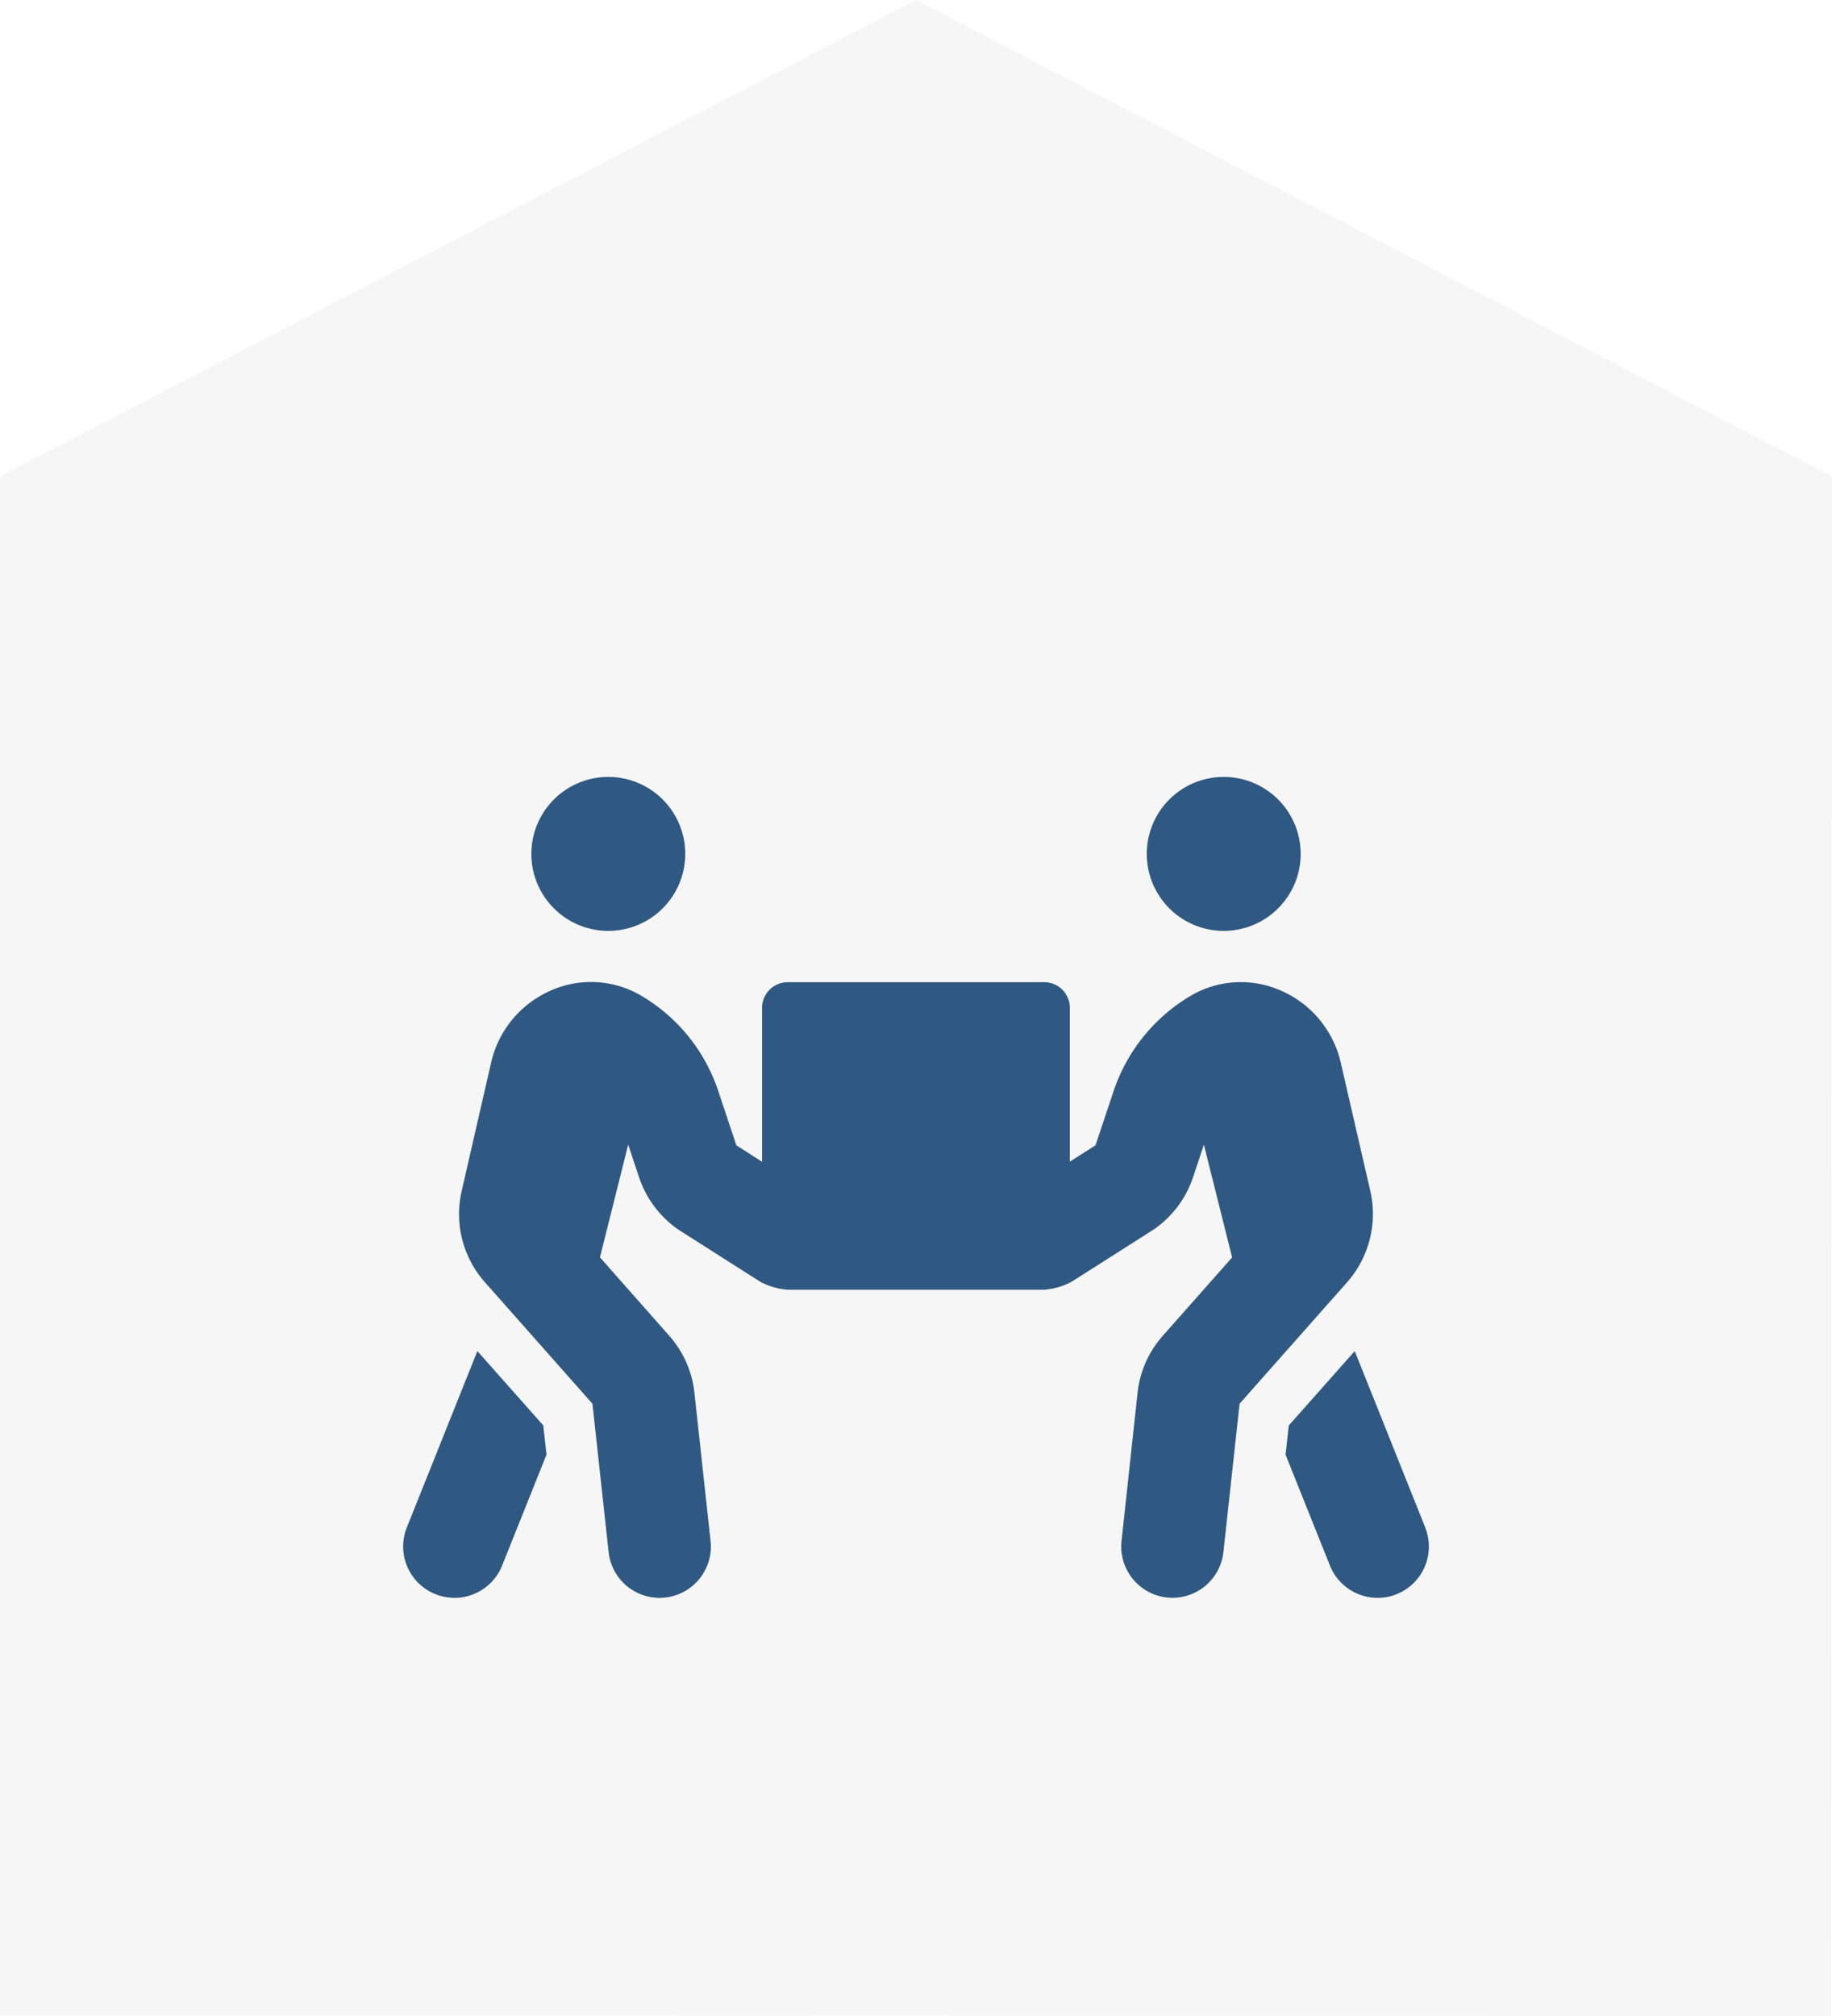
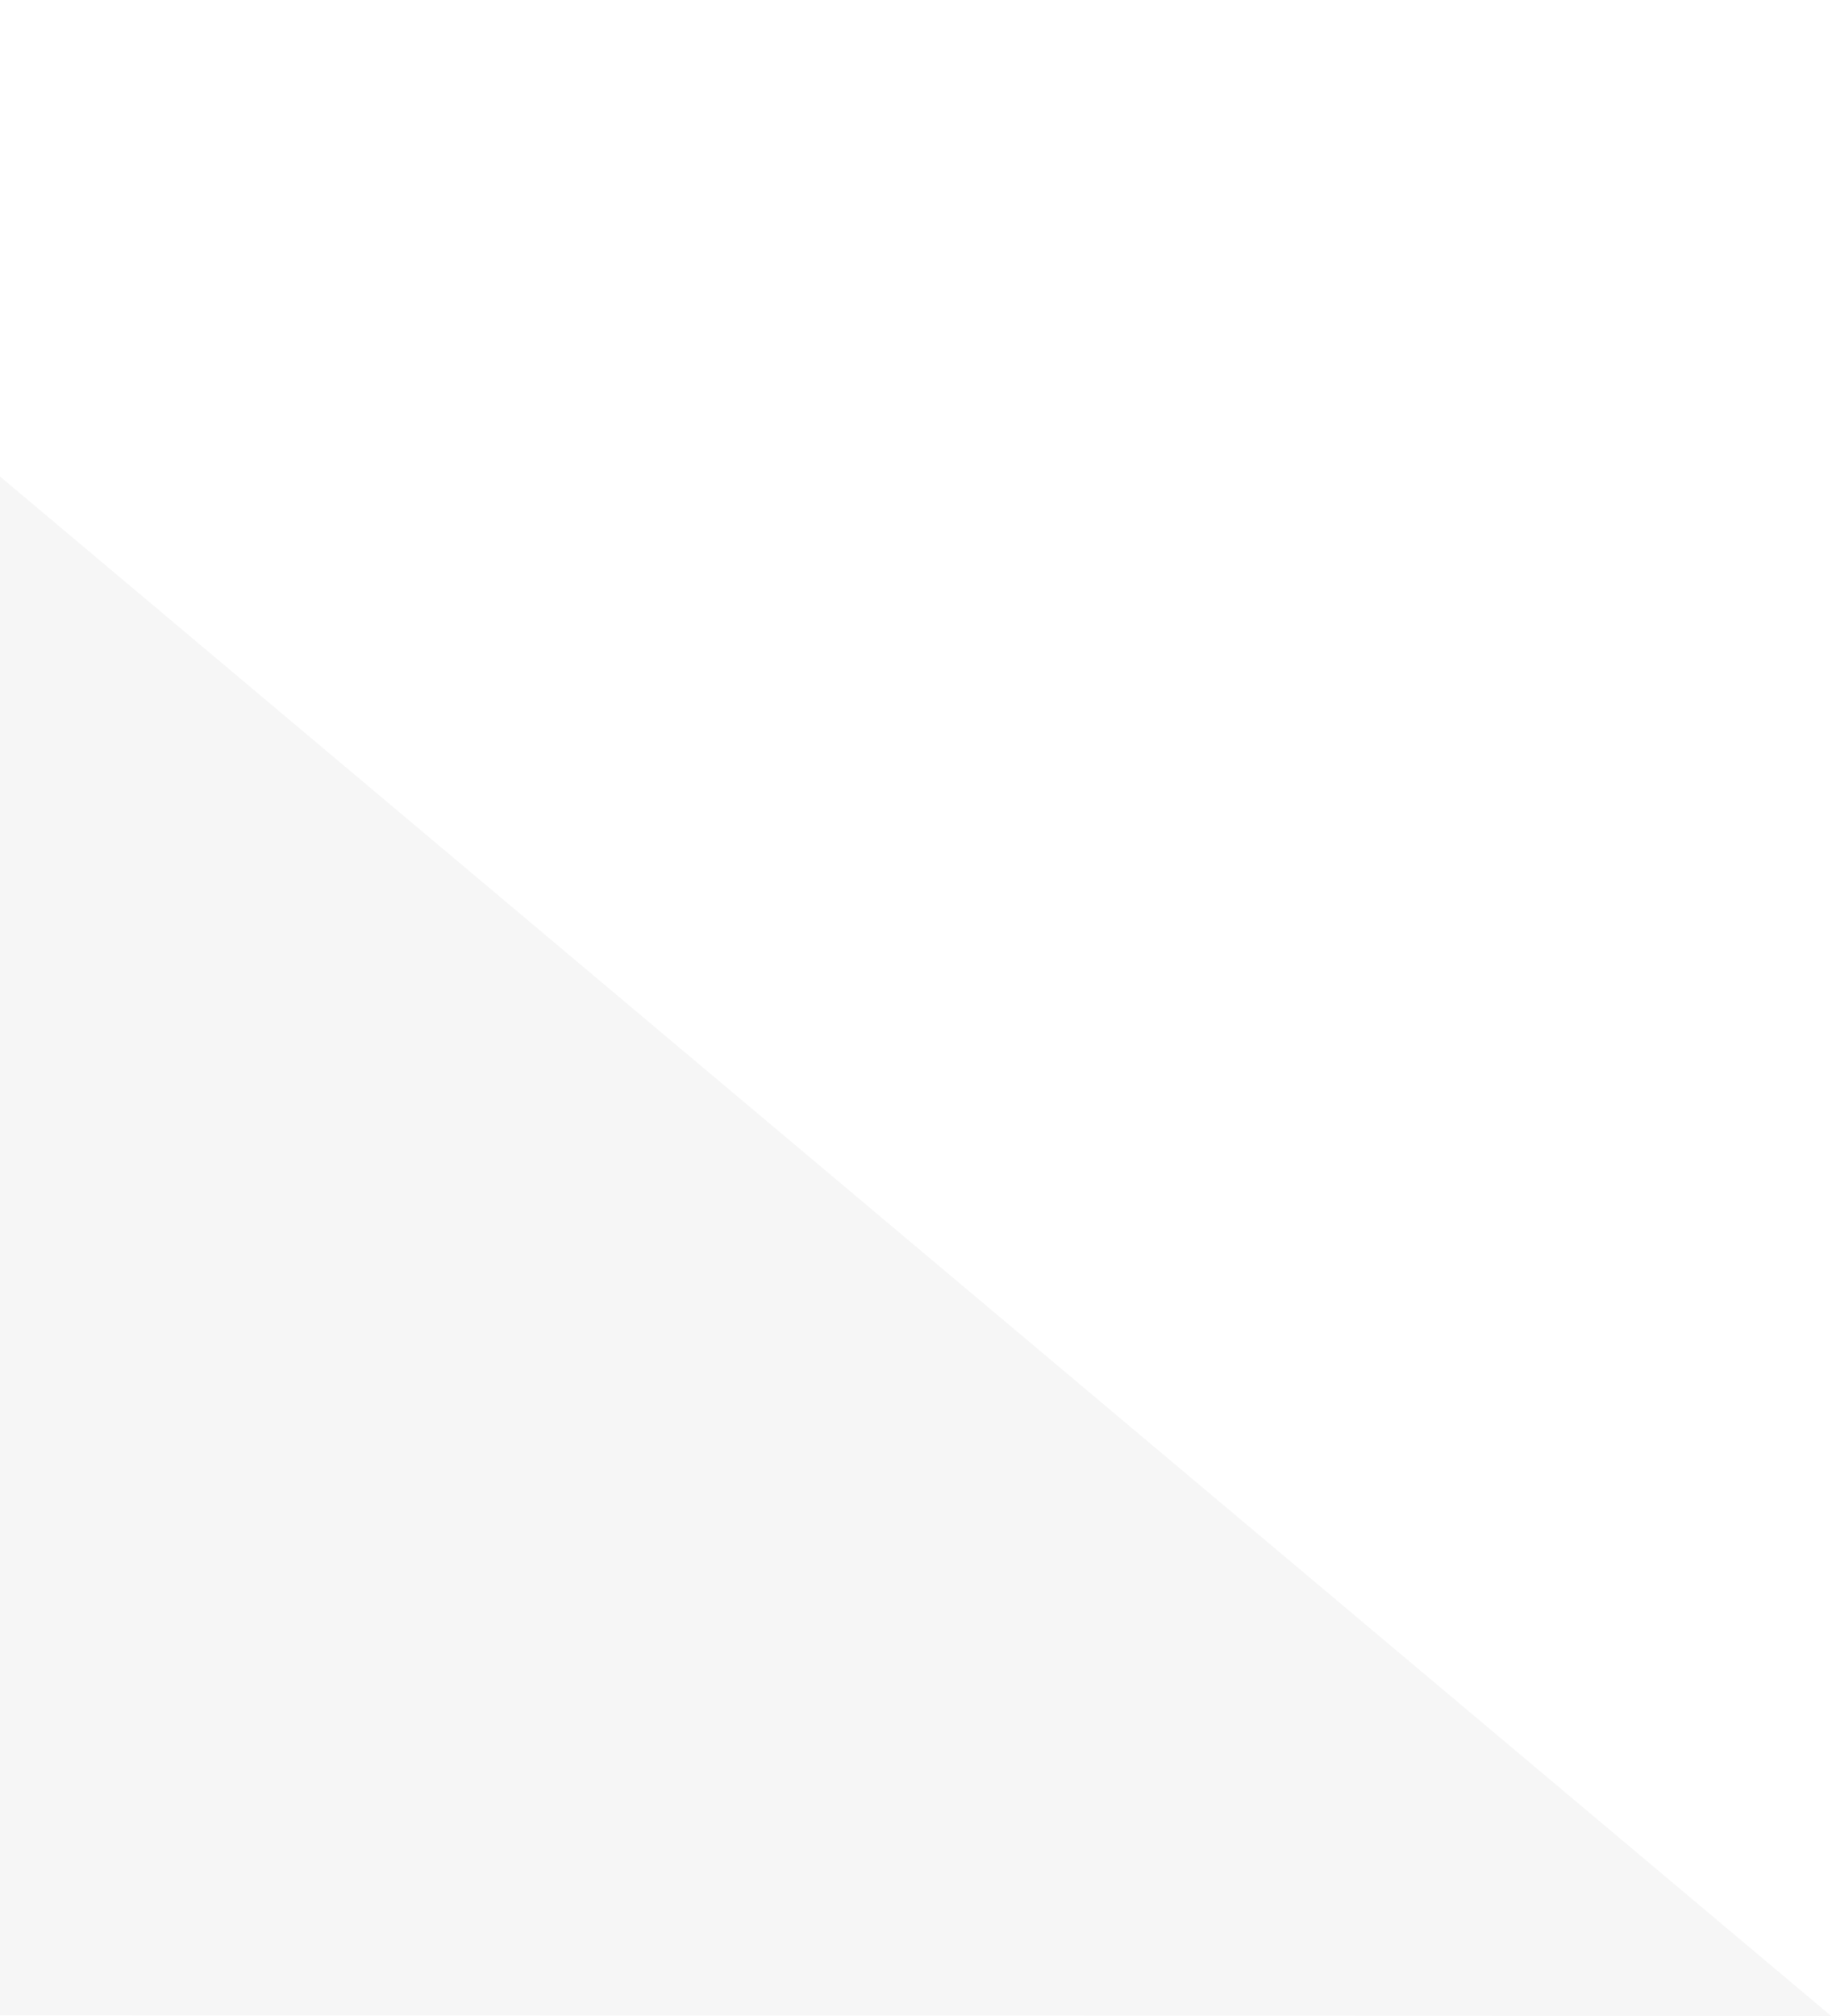
<svg xmlns="http://www.w3.org/2000/svg" width="100" height="110" viewBox="0 0 100 110">
  <g id="Icon_Moderisierung_Umbau" data-name="Icon Moderisierung &amp; Umbau" transform="translate(-460 -2403)">
-     <path id="BG_Haus" data-name="BG Haus" d="M182.883,177.483l-99.956-.036V93.483l50-26,50,26Z" transform="translate(377.073 2335.517)" fill="rgba(38,38,38,0.04)" />
-     <path id="_07-people-carry-solid" data-name="07-people-carry-solid" d="M11.184,8.4a4.2,4.2,0,1,0-4.2-4.2A4.2,4.2,0,0,0,11.184,8.4Zm33.593,0a4.2,4.2,0,1,0-4.2-4.2A4.2,4.2,0,0,0,44.777,8.4Zm11,32.552-3.849-9.623-3.6,4.059-.175,1.592,2.423,6.054a2.8,2.8,0,0,0,2.6,1.758,2.72,2.72,0,0,0,1.041-.2,2.8,2.8,0,0,0,1.557-3.639ZM52.781,22.6,51.163,15.58a5.669,5.669,0,0,0-3.281-3.928,5.4,5.4,0,0,0-4.908.289,9.584,9.584,0,0,0-4.208,5.2L37.778,20.1l-1.4.892V12.6a1.4,1.4,0,0,0-1.4-1.4h-14a1.4,1.4,0,0,0-1.4,1.4V21L18.174,20.1l-.989-2.966a9.516,9.516,0,0,0-4.208-5.2,5.4,5.4,0,0,0-4.908-.289A5.669,5.669,0,0,0,4.789,15.58L3.179,22.6a5.6,5.6,0,0,0,1.26,4.96l5.879,6.64.884,8.1a2.8,2.8,0,0,0,2.782,2.493c.1,0,.2-.009.306-.017a2.8,2.8,0,0,0,2.476-3.088l-.884-8.118A5.591,5.591,0,0,0,14.517,30.5l-3.788-4.287,1.54-6.15.595,1.785A5.658,5.658,0,0,0,15.007,24.7l4.47,2.843a3.725,3.725,0,0,0,1.5.437h14a3.725,3.725,0,0,0,1.5-.437l4.47-2.843A5.622,5.622,0,0,0,43.1,21.853l.595-1.785,1.54,6.15L41.444,30.5a5.591,5.591,0,0,0-1.365,3.062L39.2,41.685a2.8,2.8,0,0,0,2.476,3.088c.1.009.2.017.306.017A2.8,2.8,0,0,0,44.759,42.3l.884-8.1,5.879-6.64A5.631,5.631,0,0,0,52.781,22.6ZM4.037,31.327.188,40.95a2.8,2.8,0,1,0,5.2,2.082l2.423-6.054-.175-1.592Z" transform="translate(482.02 2445.392)" fill="#2f5982" />
+     <path id="BG_Haus" data-name="BG Haus" d="M182.883,177.483l-99.956-.036V93.483Z" transform="translate(377.073 2335.517)" fill="rgba(38,38,38,0.04)" />
  </g>
</svg>